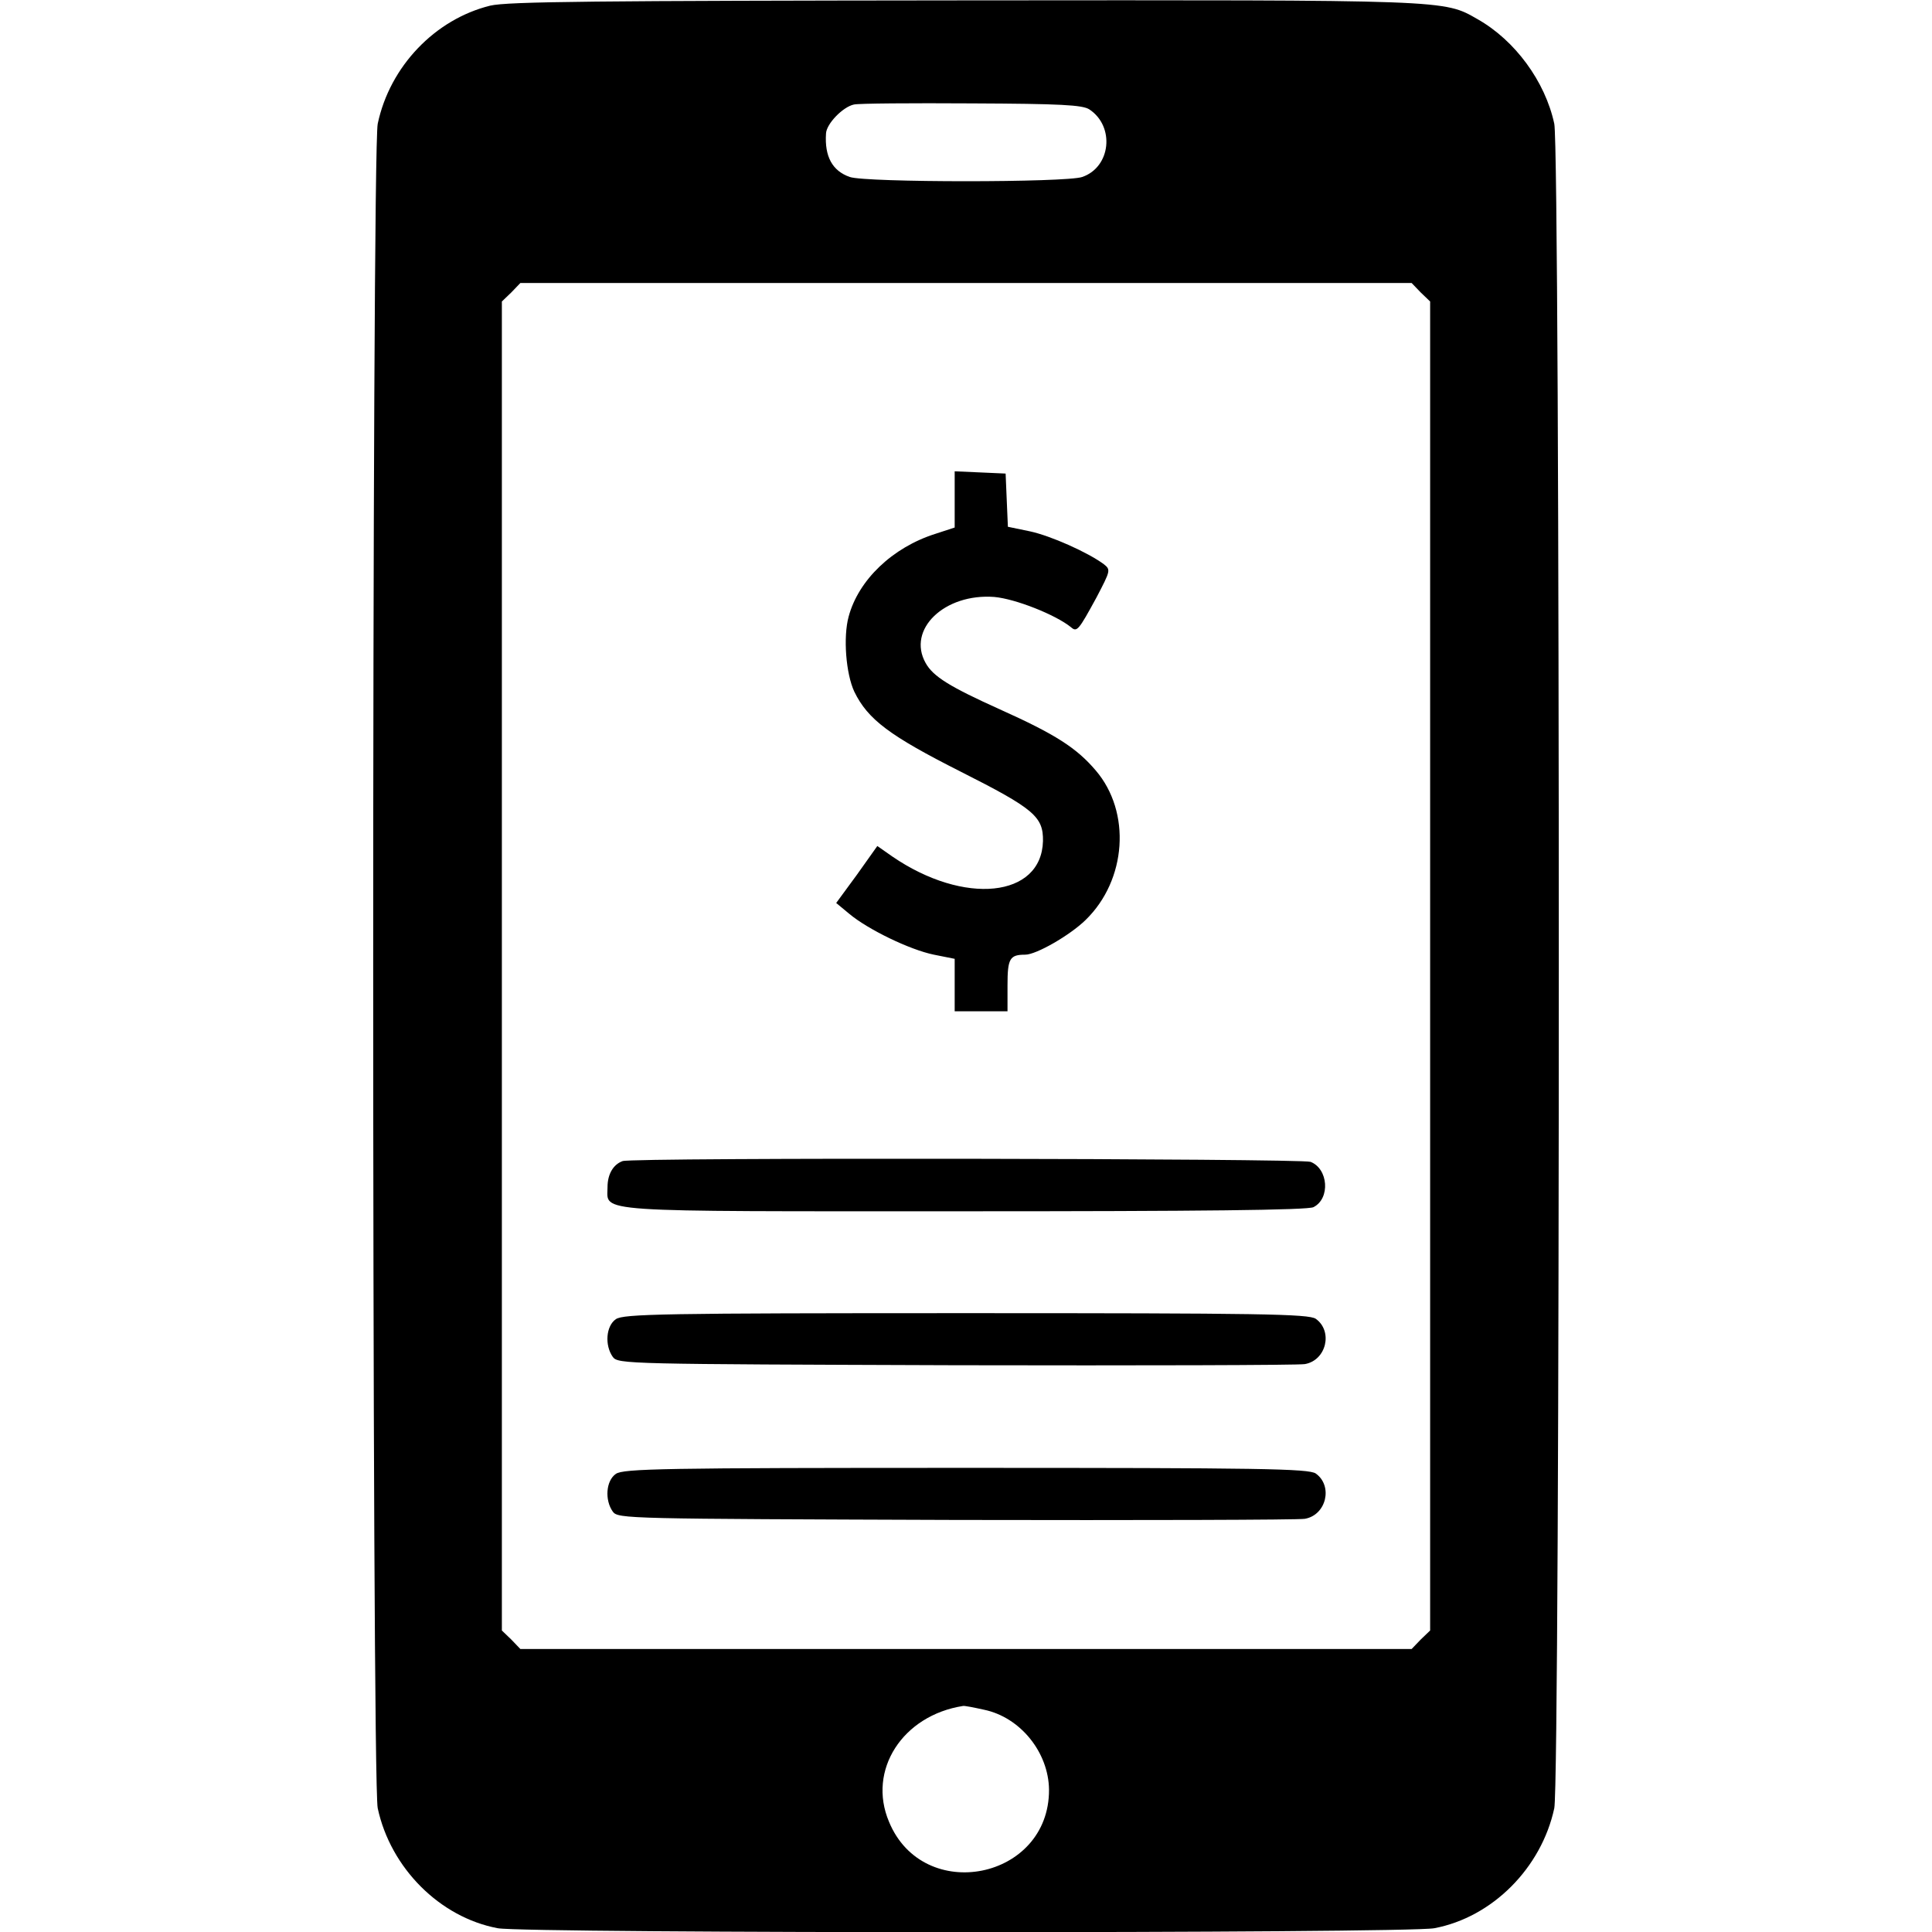
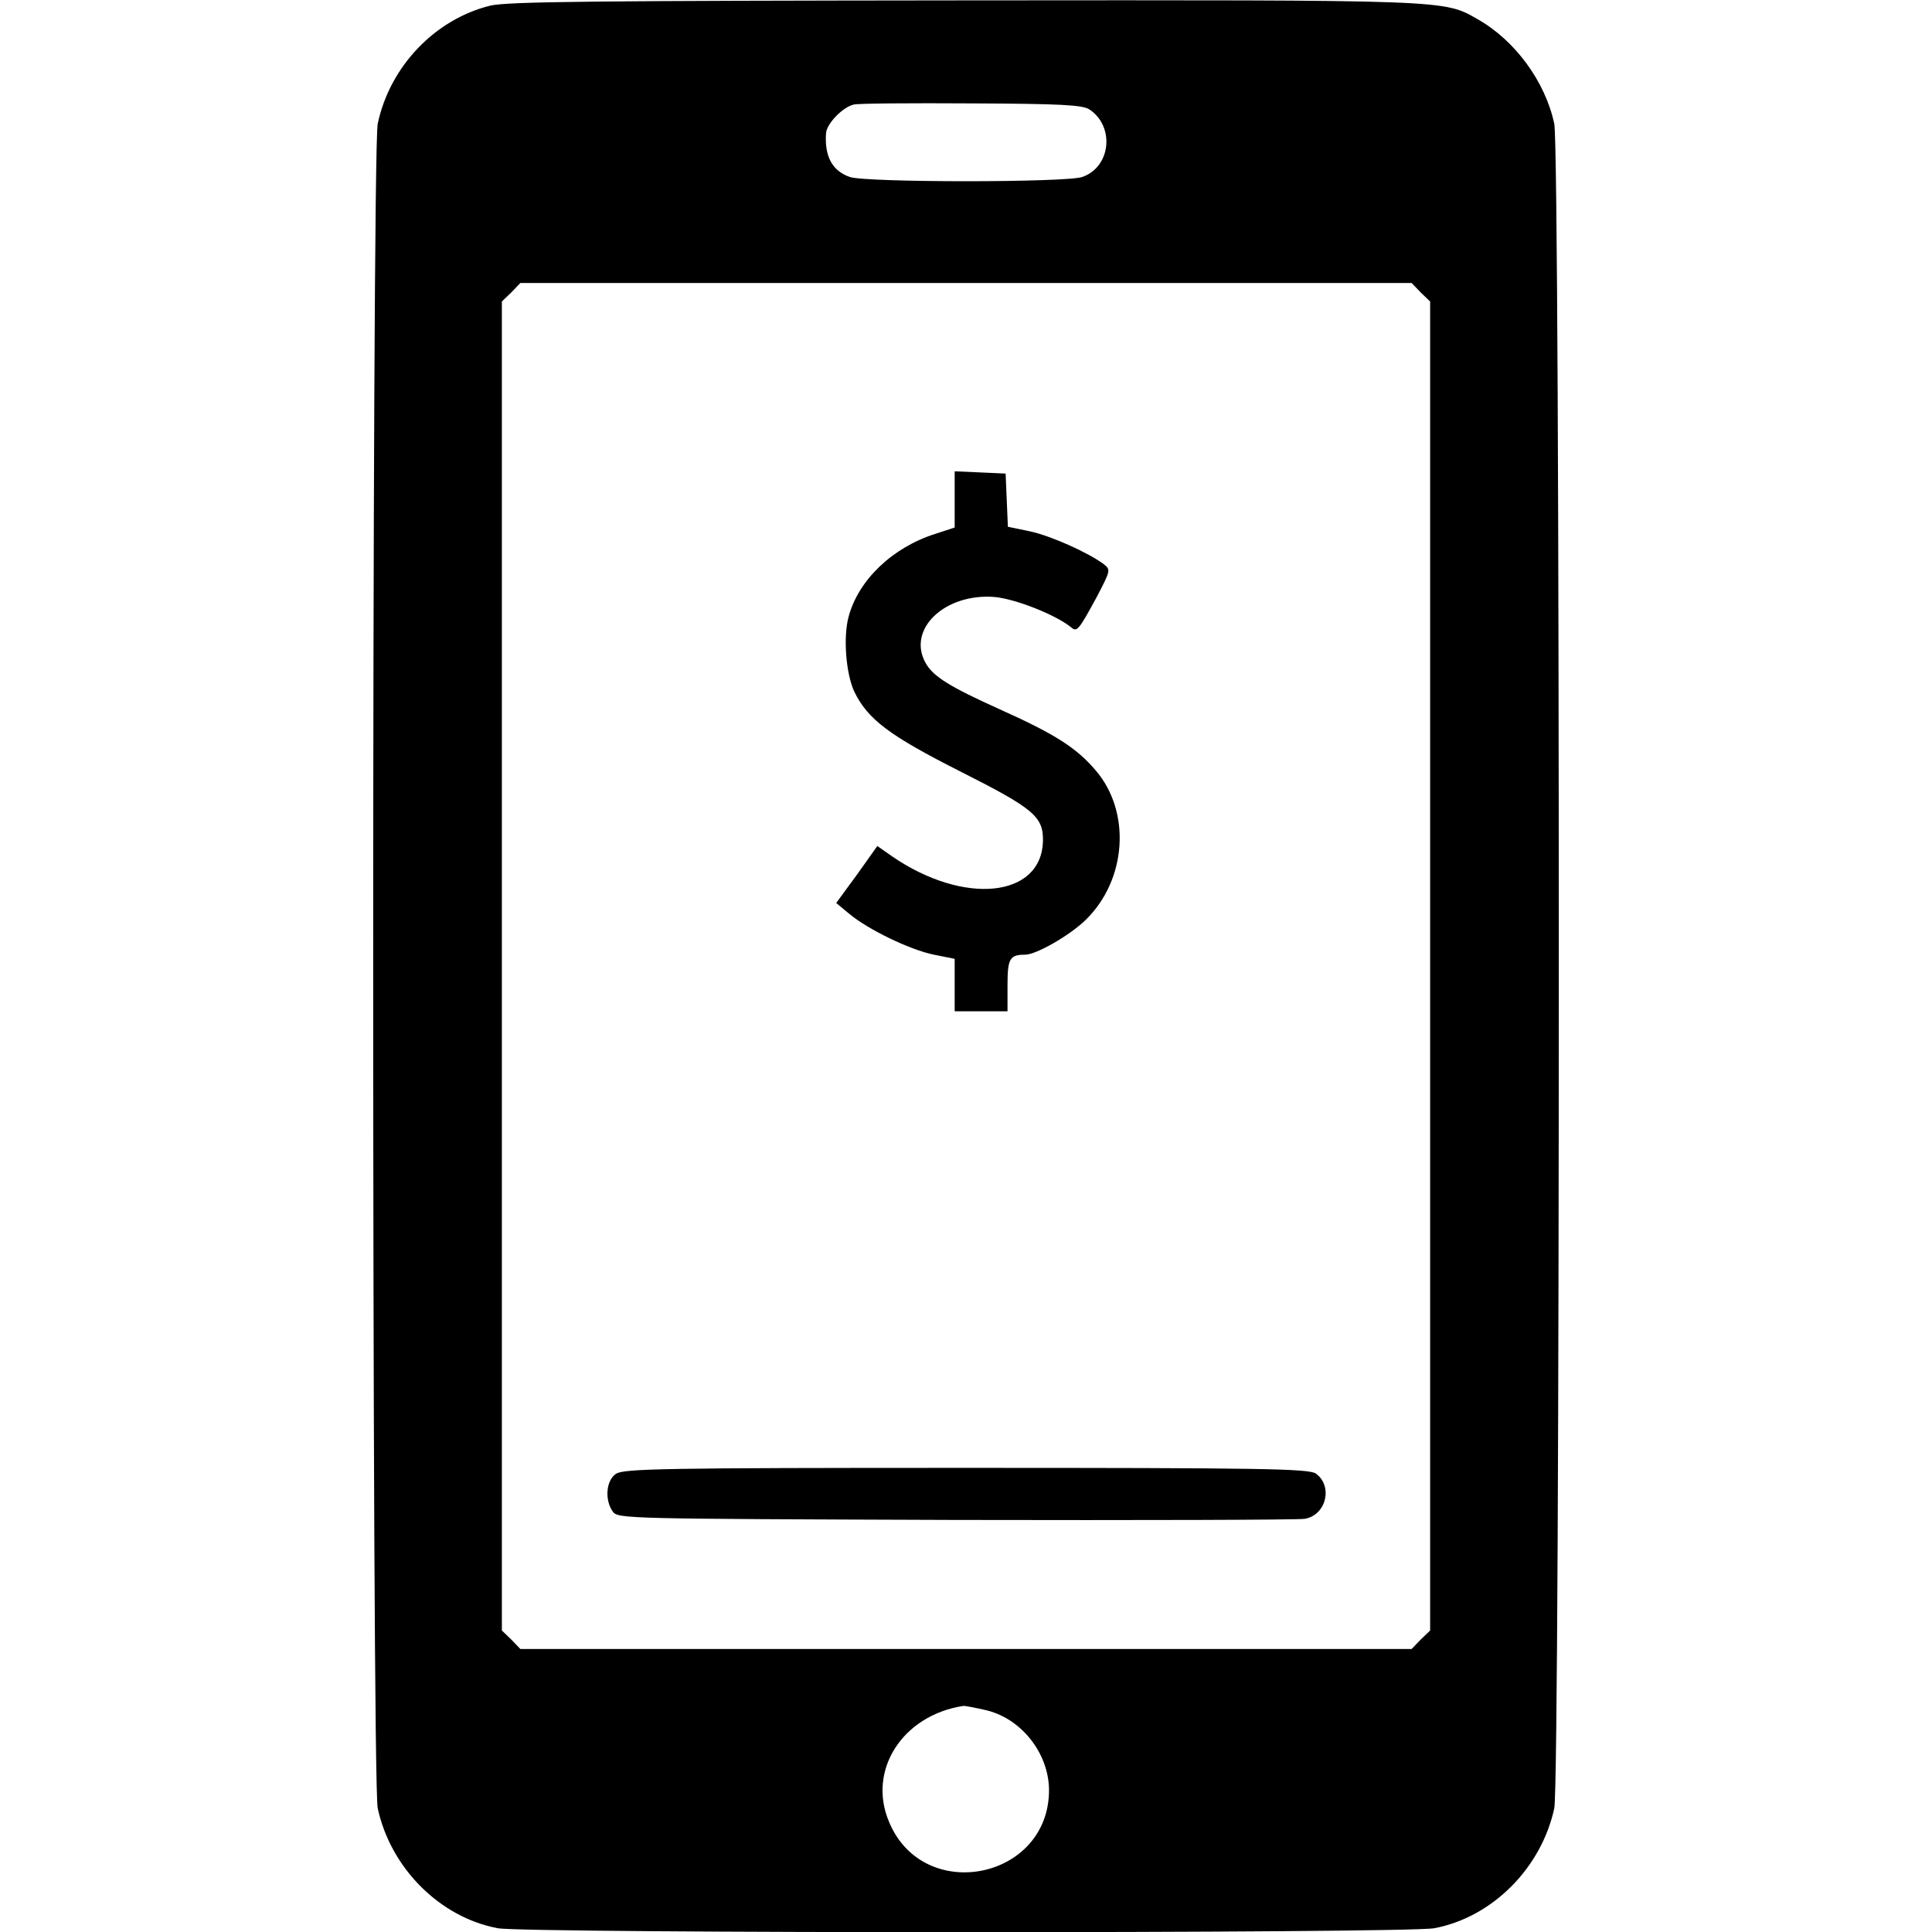
<svg xmlns="http://www.w3.org/2000/svg" version="1.0" width="512pt" height="512pt" viewBox="0 0 512 512" preserveAspectRatio="xMidYMid meet">
  <g transform="translate(0,512) scale(0.1,-0.1)" fill="#000000" stroke="none">
    <path d="M1299 5105 c-146 -36 -266 -161 -298 -313 -16 -75 -16 -4389 0 -4464 34 -158 164 -289 318 -318 74 -14 2408 -14 2482 0 154 29 284 160 318 318 16 75 16 4389 0 4464 -24 112 -104 221 -203 277 -91 52 -70 51 -1361 50 -975 -1 -1210 -3 -1256 -14z m1588 -275 c68 -45 57 -153 -19 -179 -42 -15 -574 -15 -616 0 -46 16 -67 54 -63 115 1 26 45 71 74 77 12 3 153 4 312 3 235 -1 294 -4 312 -16z m878 -485 l25 -24 0 -1761 0 -1761 -25 -24 -24 -25 -1181 0 -1181 0 -24 25 -25 24 0 1761 0 1761 25 24 24 25 1181 0 1181 0 24 -25z m-1157 -3756 c96 -20 171 -113 172 -212 1 -238 -333 -305 -424 -85 -58 137 36 282 196 307 4 1 29 -4 56 -10z" />
    <path d="M2530 3797 l0 -75 -52 -17 c-113 -36 -203 -122 -229 -219 -15 -55 -7 -152 15 -199 36 -74 94 -117 282 -212 194 -98 219 -119 218 -184 -4 -150 -209 -171 -399 -41 l-40 28 -54 -76 -55 -75 35 -29 c49 -41 160 -95 224 -108 l55 -11 0 -70 0 -69 70 0 70 0 0 69 c0 71 6 81 47 81 29 0 118 51 160 92 109 106 121 286 27 396 -51 60 -107 96 -254 162 -133 60 -177 87 -197 123 -50 89 50 185 182 175 56 -5 162 -47 203 -80 16 -14 20 -9 68 79 37 71 38 73 19 88 -42 31 -140 75 -196 87 l-58 12 -3 70 -3 71 -67 3 -68 3 0 -74z" />
-     <path d="M1650 2043 c-25 -9 -40 -35 -40 -69 0 -68 -54 -64 948 -64 620 0 910 3 923 11 45 23 39 102 -8 120 -25 9 -1796 12 -1823 2z" />
-     <path d="M1632 1624 c-26 -18 -30 -69 -8 -100 14 -19 37 -19 908 -22 491 -1 908 0 926 3 57 10 75 87 29 120 -19 13 -147 15 -927 15 -803 0 -908 -2 -928 -16z" />
    <path d="M1632 1214 c-26 -18 -30 -69 -8 -100 14 -19 37 -19 908 -22 491 -1 908 0 926 3 57 10 75 87 29 120 -19 13 -147 15 -927 15 -803 0 -908 -2 -928 -16z" />
  </g>
</svg>